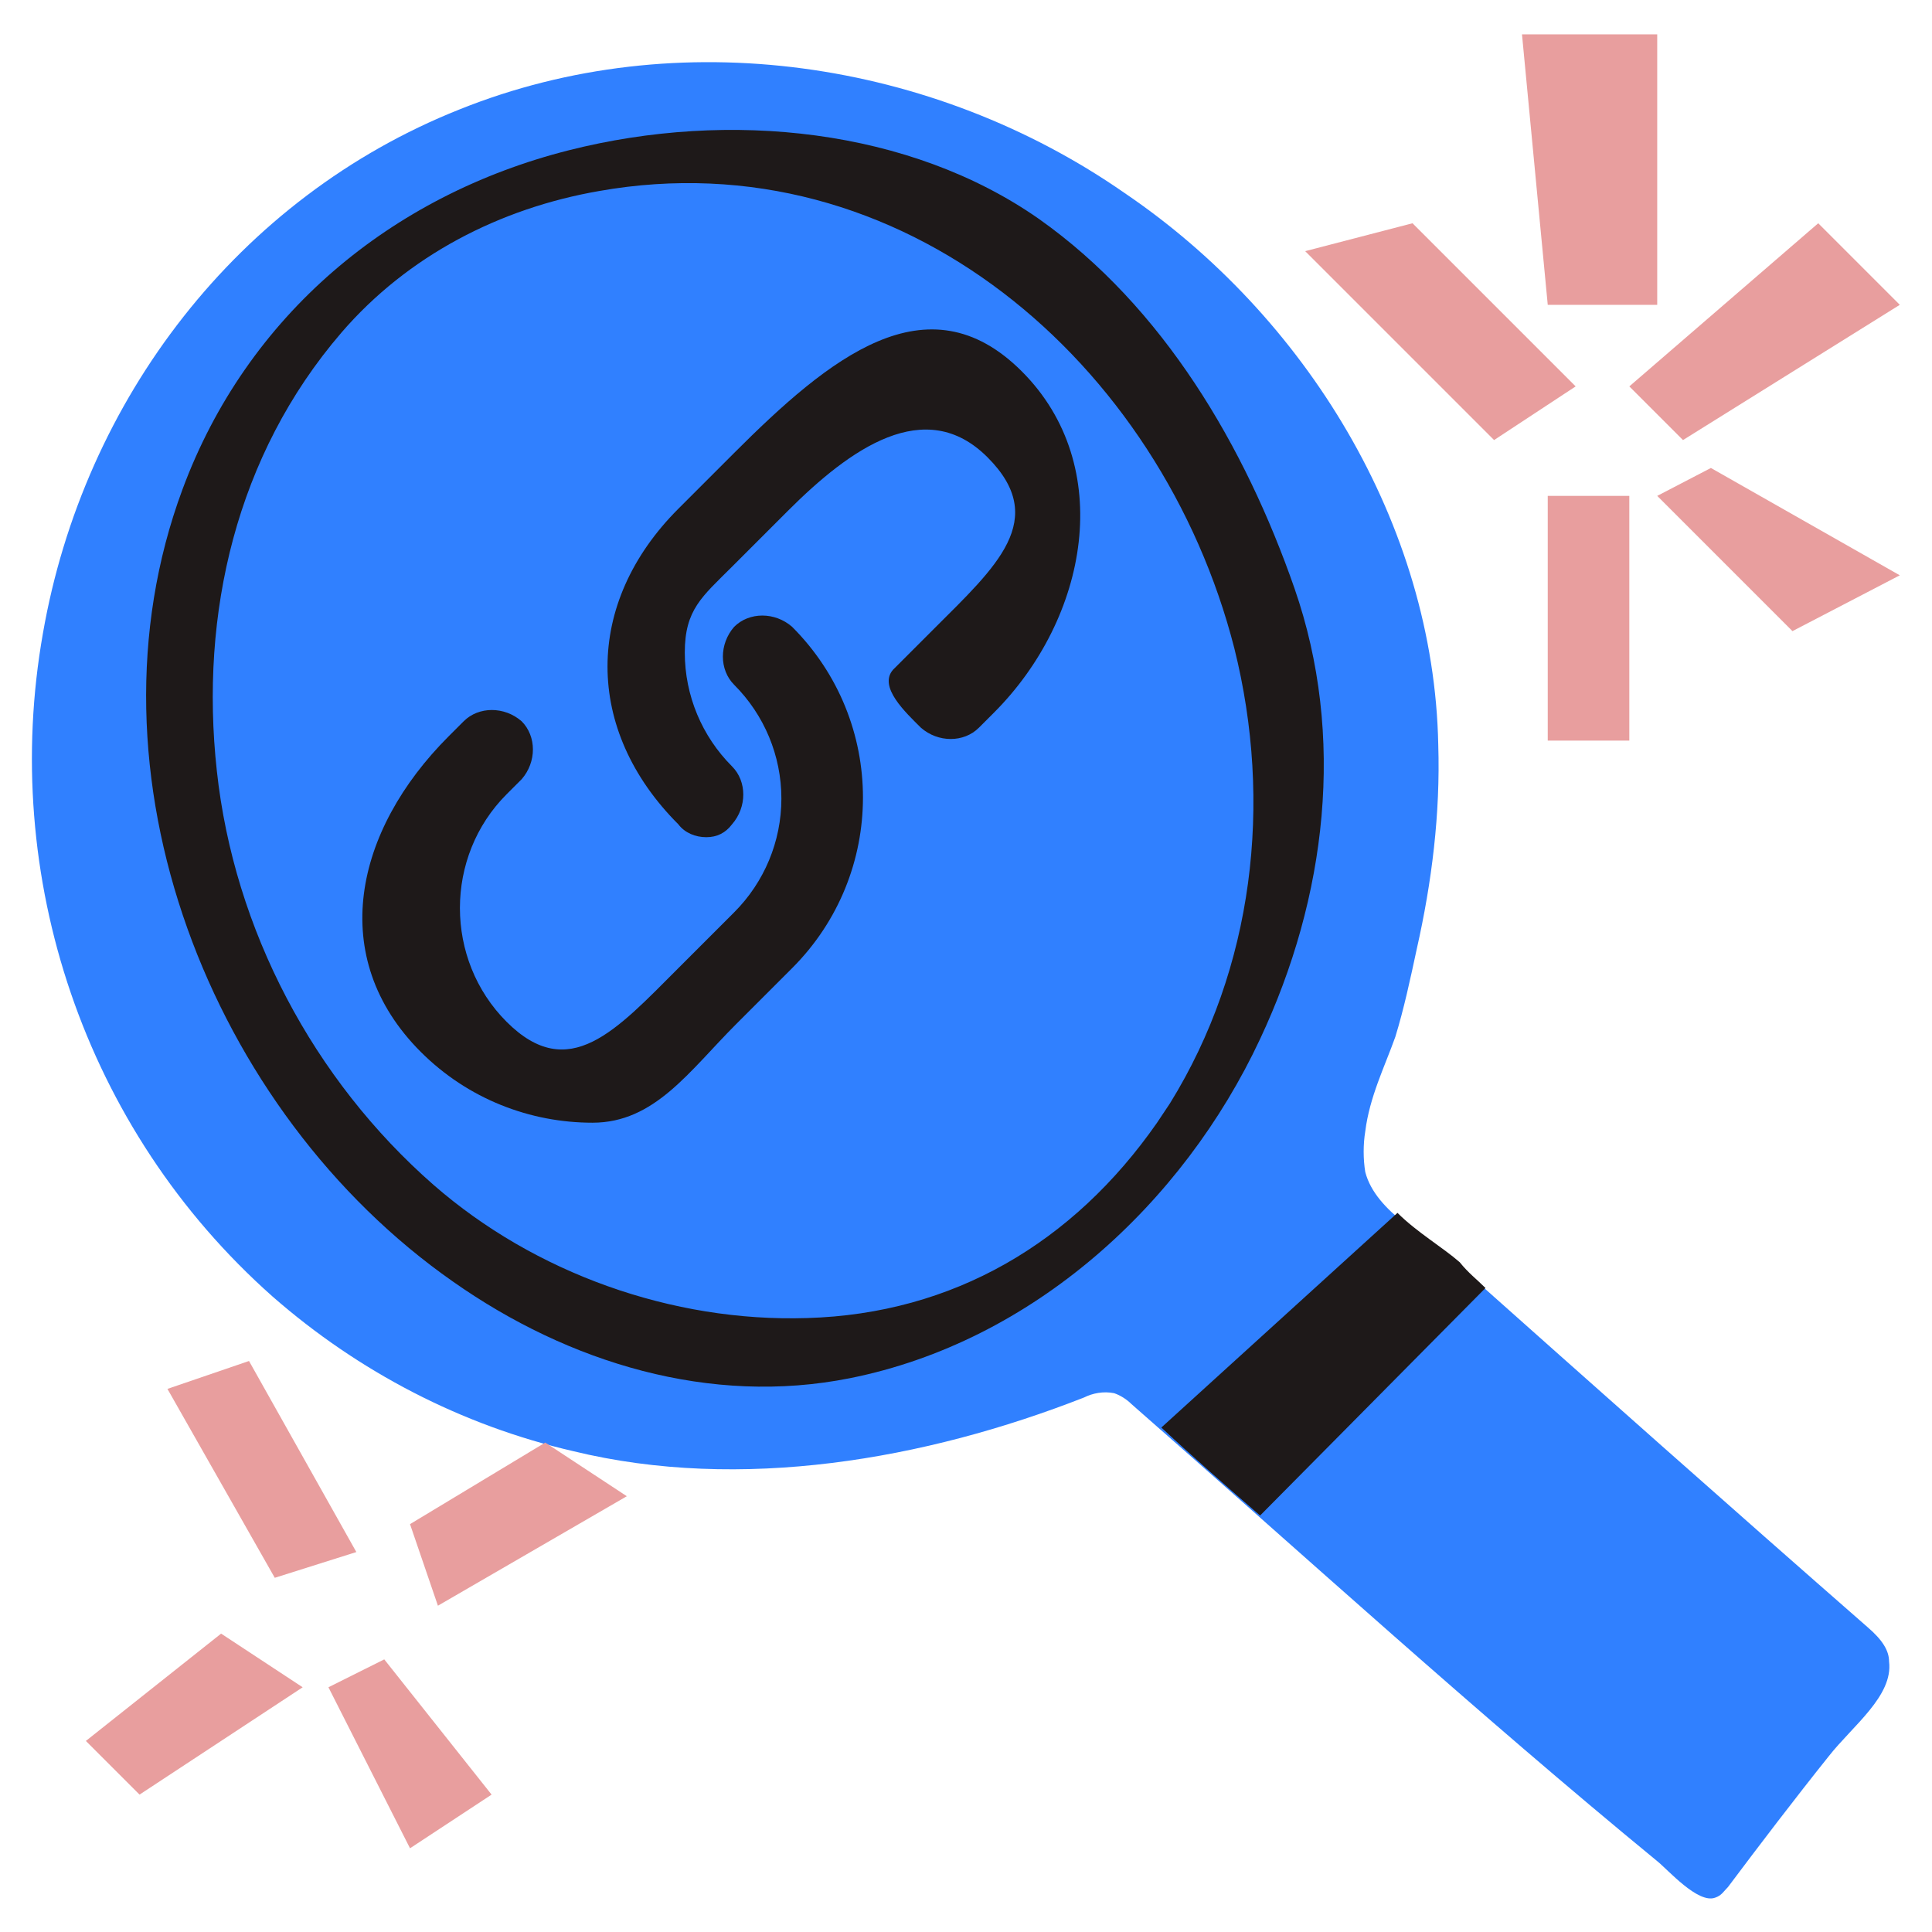
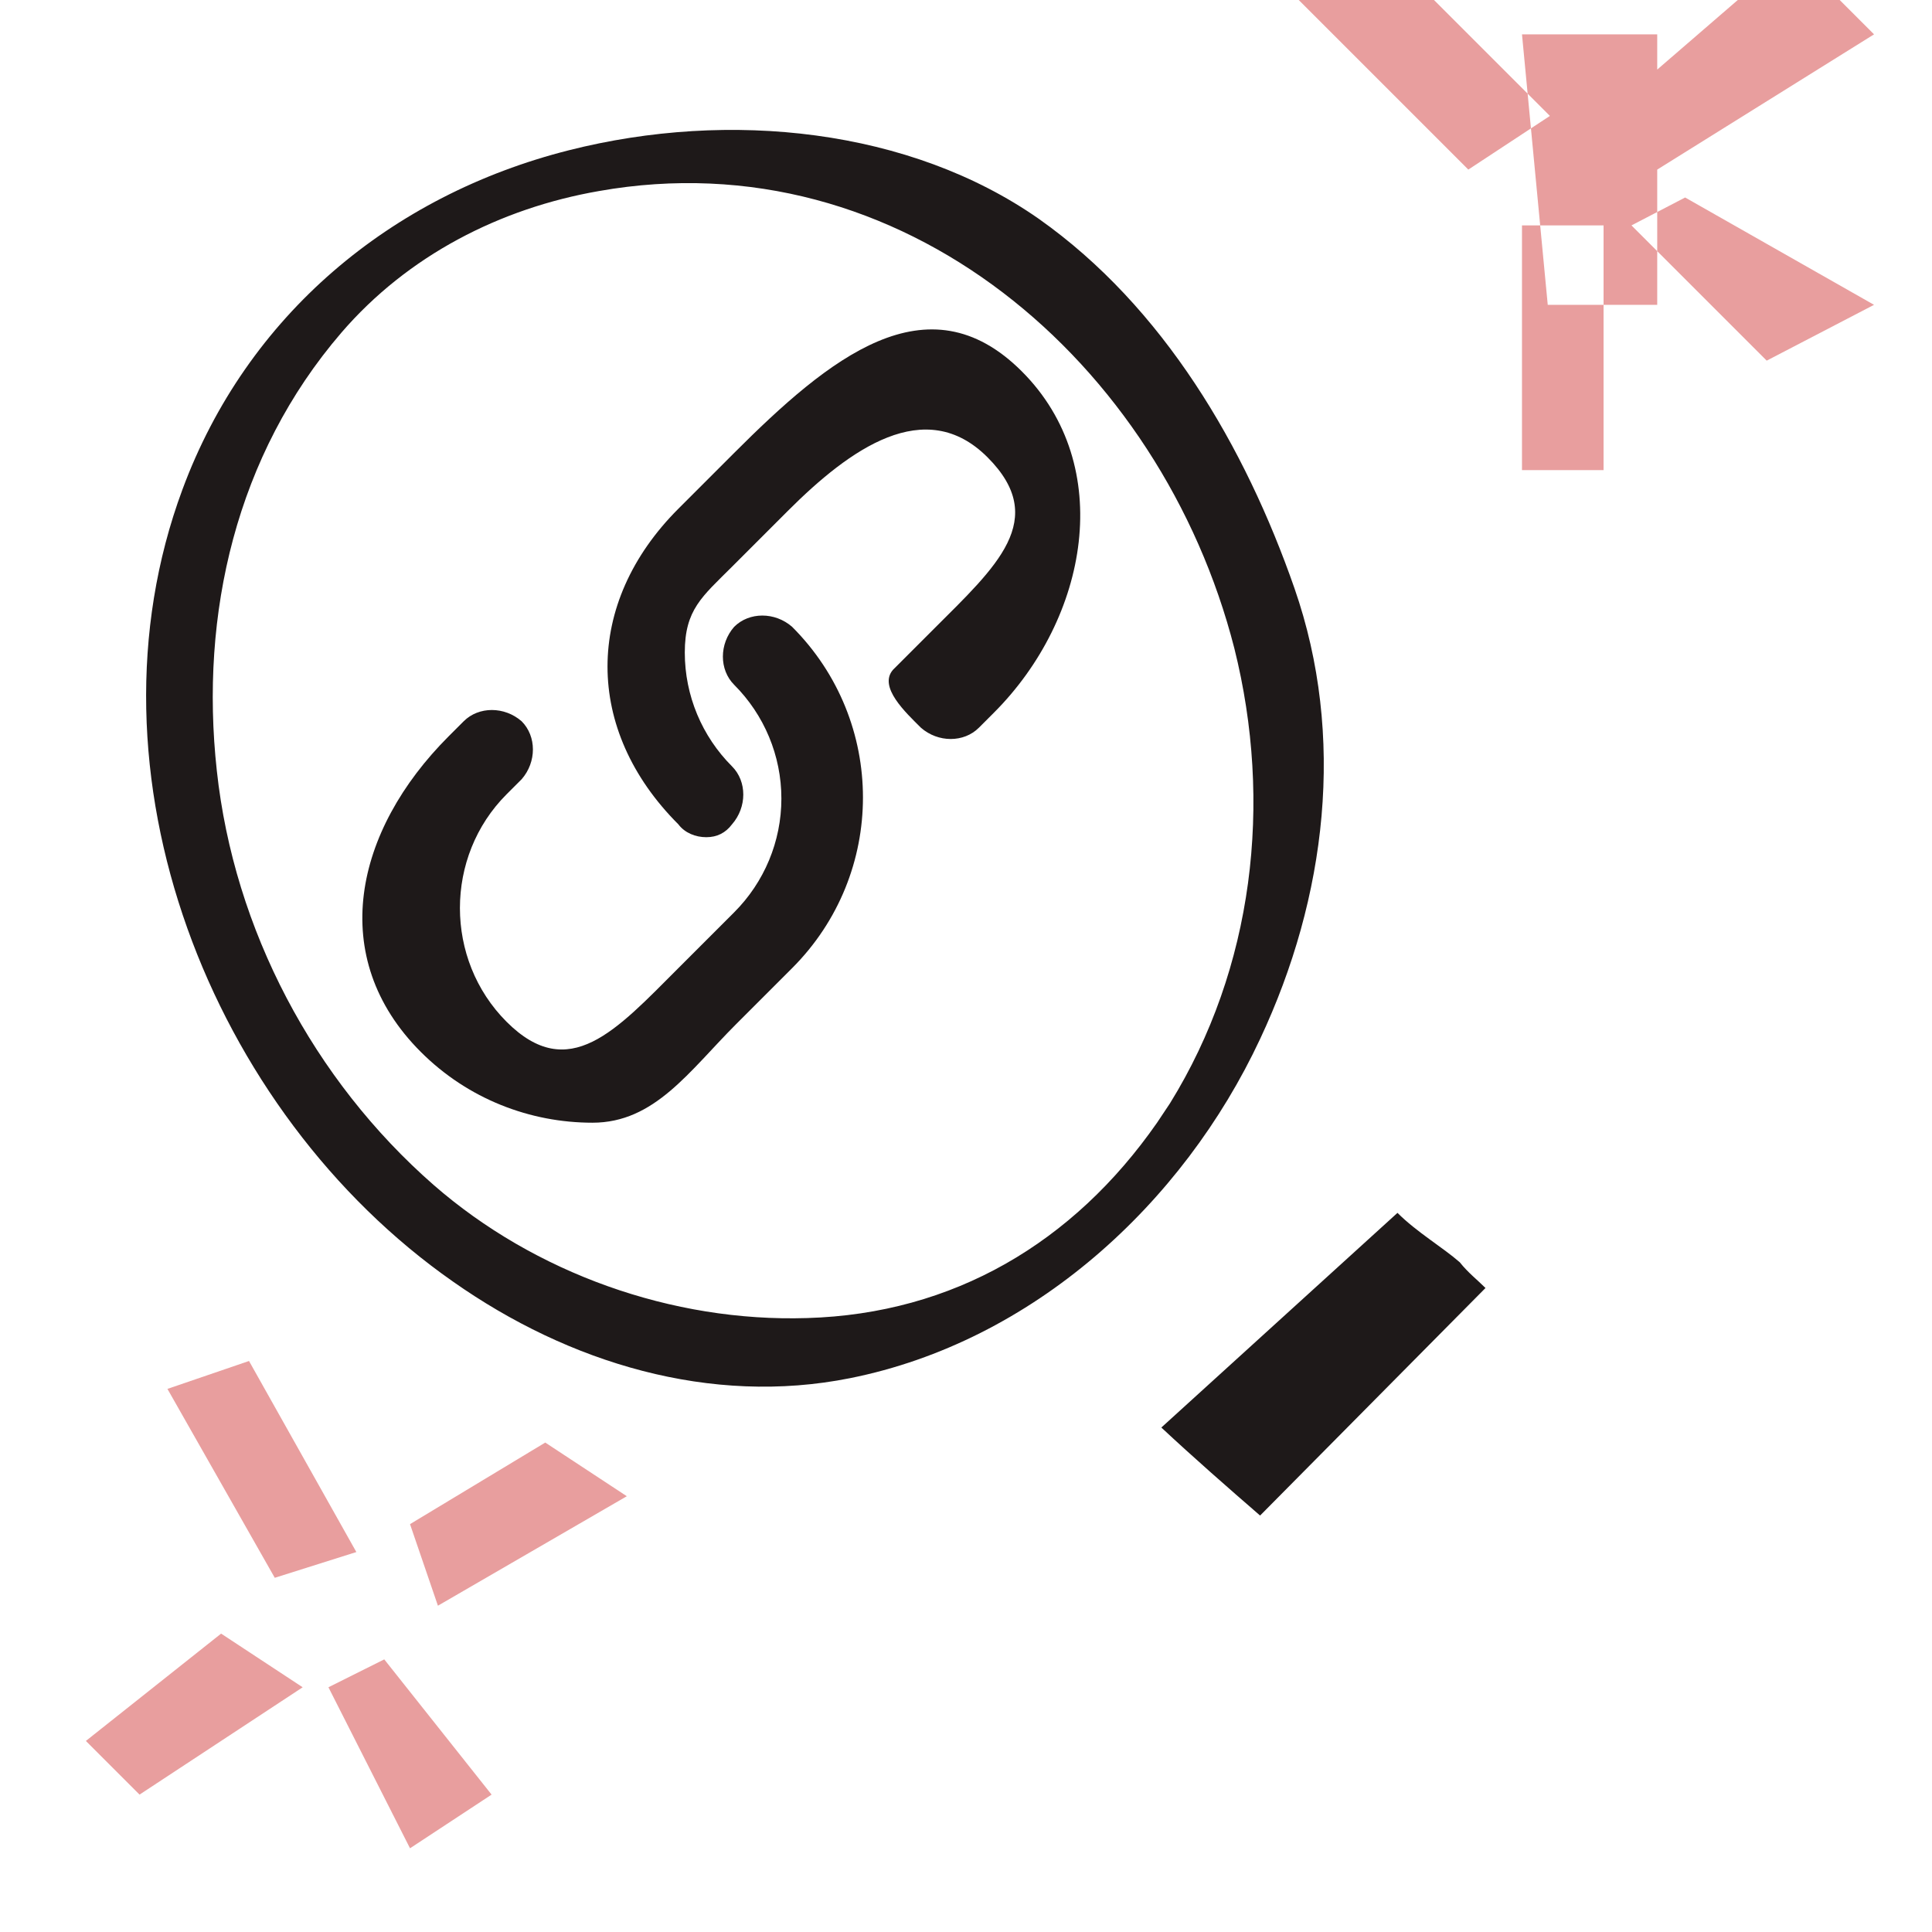
<svg xmlns="http://www.w3.org/2000/svg" xml:space="preserve" id="Layer_1" x="0" y="0" version="1.1" viewBox="0 0 90 90">
  <style>.st2{fill:#1e1919}</style>
-   <path fill="#3080ff" d="M88 77.4c.2 1.6-1.7 3-2.8 4.4-1.6 2-3.2 4.1-4.7 6.1-.2.2-.3.4-.6.5-.8.3-2.2-1.3-2.7-1.7-8.4-6.9-16.4-14.2-24.5-21.3-.2-.2-.5-.4-.8-.5-.5-.1-1 0-1.4.2-7.4 2.9-16 4.4-23.8 2.5-5.2-1.2-10-3.7-14-7.2C3.9 52.6 0 40.8 2 29.5 3.9 18.6 11.1 9.2 21.4 5.1 31.6 1 43.5 2.8 52.4 9c8.4 5.7 14.4 15.4 14.6 25.7.1 3.2-.3 6.4-1 9.5-.3 1.4-.6 2.8-1 4.1-.5 1.4-1.2 2.8-1.4 4.4-.1.6-.1 1.3 0 1.9.5 1.9 2.9 3 4.3 4.3 6.4 5.7 12.7 11.3 19.1 16.9.7.6 1 1.1 1 1.6z" />
-   <path fill="#e89e9e" d="M72.1 14.2h5.1V1.6h-6.3zm3.8 3.8 2.5 2.5 10.1-6.3-3.8-3.8zm1.3 5.1 2.5-1.3 8.8 5-5 2.6zm-5.1 0h3.8v11.4h-3.8zm1.3-5.1-3.8 2.5-8.8-8.8 5-1.3zM12.8 73.5l3.8-1.2-5-8.9-3.8 1.3zm6.3-2.5 1.3 3.8 8.8-5.1-3.8-2.5zm-3.8 7.6 2.6-1.3 5 6.3-3.8 2.5zm-5-2.5 3.8 2.5-7.6 5L4 81.1z" />
+   <path fill="#e89e9e" d="M72.1 14.2h5.1V1.6h-6.3m3.8 3.8 2.5 2.5 10.1-6.3-3.8-3.8zm1.3 5.1 2.5-1.3 8.8 5-5 2.6zm-5.1 0h3.8v11.4h-3.8zm1.3-5.1-3.8 2.5-8.8-8.8 5-1.3zM12.8 73.5l3.8-1.2-5-8.9-3.8 1.3zm6.3-2.5 1.3 3.8 8.8-5.1-3.8-2.5zm-3.8 7.6 2.6-1.3 5 6.3-3.8 2.5zm-5-2.5 3.8 2.5-7.6 5L4 81.1z" />
  <path d="M27.6 52.3c-2.9 0-5.8-1.1-8-3.3-4.4-4.4-3.1-10.3 1.3-14.7l.7-.7c.7-.7 1.9-.7 2.7 0 .7.7.7 1.9 0 2.7l-.7.7c-2.9 2.9-2.9 7.7 0 10.6 2.9 2.9 5.1.4 8-2.5l2.6-2.6c1.4-1.4 2.2-3.3 2.2-5.3s-.8-3.9-2.2-5.3c-.7-.7-.7-1.9 0-2.7.7-.7 1.9-.7 2.7 0 4.4 4.4 4.4 11.5 0 15.9l-2.6 2.6c-2.2 2.2-3.8 4.6-6.7 4.6zM32.9 39c-.5 0-1-.2-1.3-.6-4.4-4.4-4.4-10.3 0-14.7l2.6-2.6c4.4-4.4 9-8.2 13.4-3.8 4.4 4.4 3.1 11.5-1.3 15.9l-.7.7c-.7.7-1.9.7-2.7 0-.7-.7-2-1.9-1.3-2.7l1.9-1.9c2.9-2.9 5.4-5.1 2.5-8-2.9-2.9-6.4-.4-9.3 2.5l-2.6 2.6c-1.4 1.4-2.2 2-2.2 4s.8 3.9 2.2 5.3c.7.7.7 1.9 0 2.7-.3.4-.7.6-1.2.6z" class="st2" />
  <path d="M60.3 27.4c-2.3-6.6-6.1-13.1-11.9-17.2C42.4 6 34 5.1 26.5 7c-8.3 2.1-15 7.7-18 15.8-4.9 13.2 1.3 29 12.6 36.9 5.4 3.8 12 5.8 18.5 4.5 8.5-1.7 15.5-8.1 19.1-15.8 3.1-6.6 4-14.1 1.6-21zm-5.8 24-.6.9c-3.9 5.6-9.5 8.9-16.3 9.1-6.3.2-12.7-2.1-17.4-6.2-5.6-4.9-9.3-11.9-10.1-19.3-.8-7.3.9-14.7 5.8-20.4 3.1-3.6 7.4-5.8 12-6.6 14.1-2.5 26.2 8 29.6 21.3 1.8 7.2.9 14.9-3 21.2zM69.2 60 58.7 70.6c-1.5-1.3-3.1-2.7-4.6-4.1l11-10c.9.9 2.1 1.6 2.9 2.3.4.5.8.8 1.2 1.2z" class="st2" />
</svg>